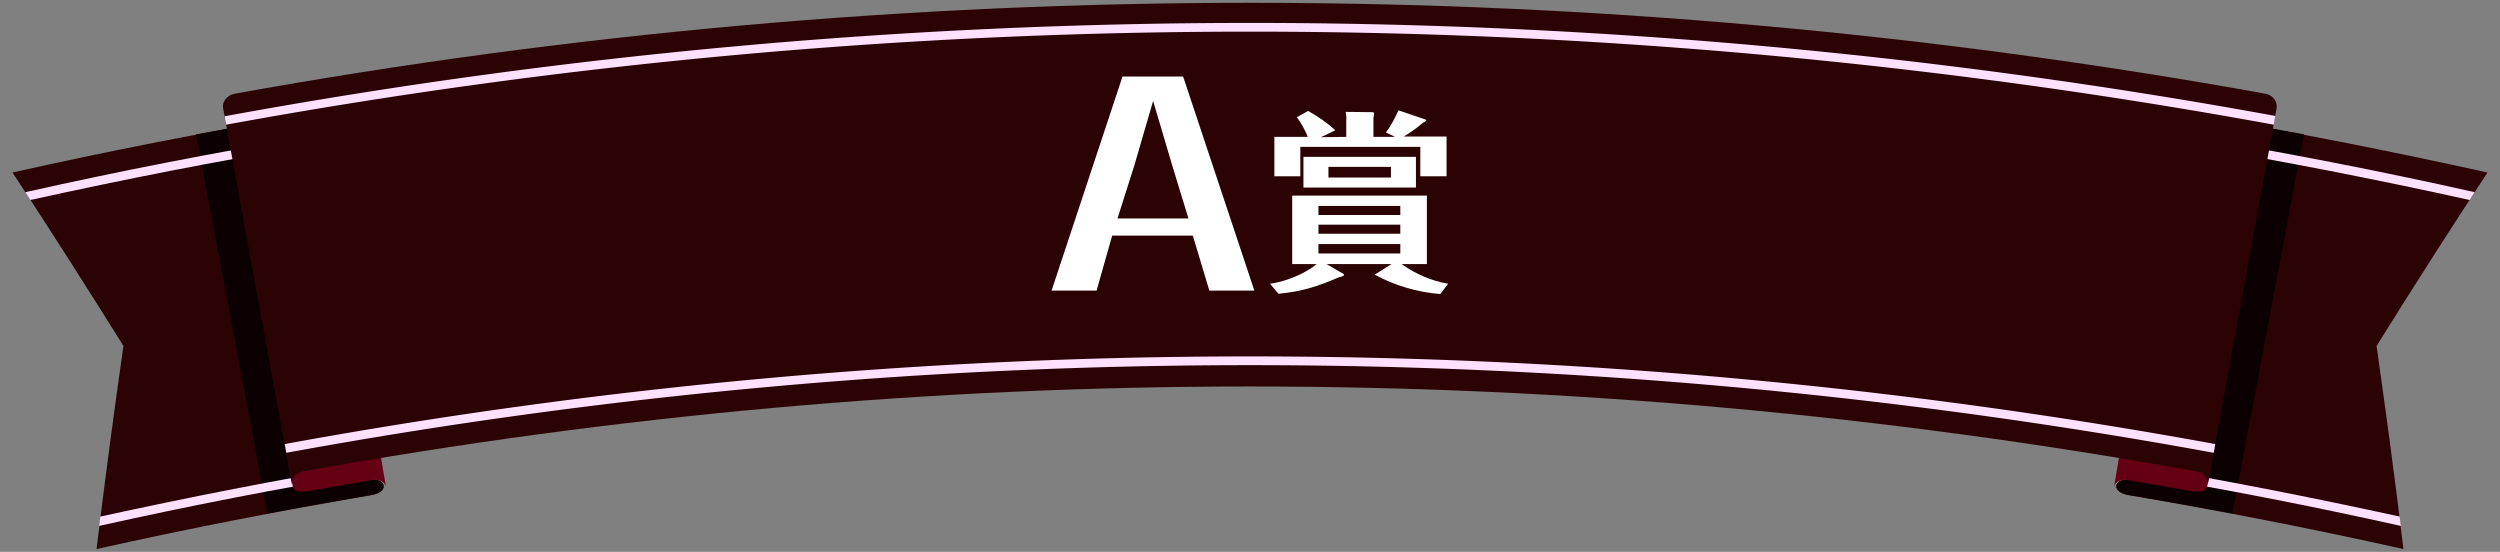
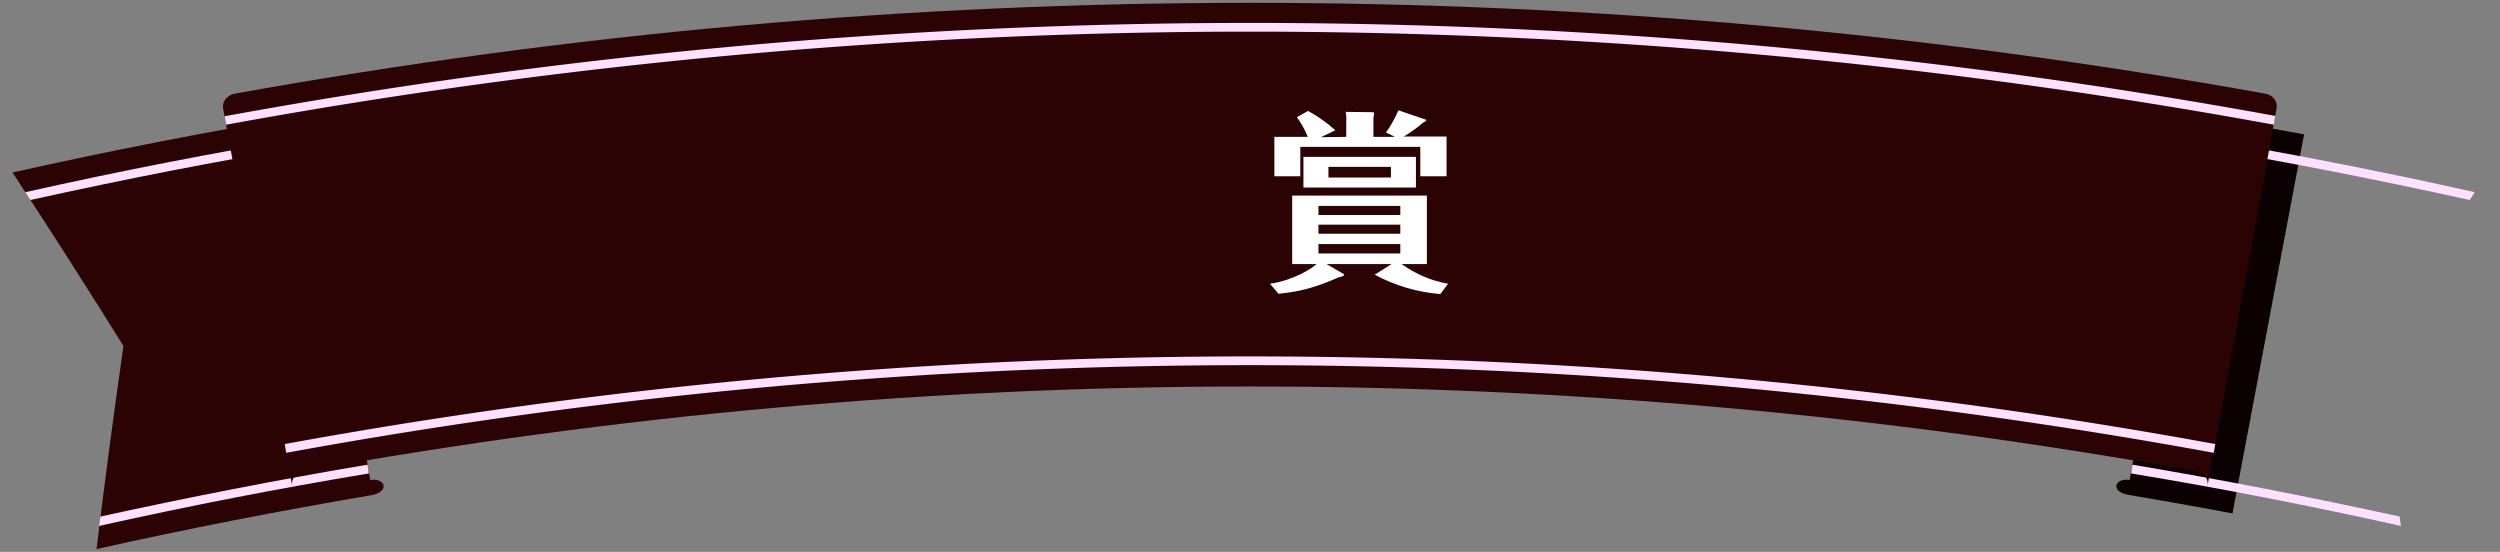
<svg xmlns="http://www.w3.org/2000/svg" version="1.1" id="_x36_" x="0" y="0" viewBox="0 0 800 176.6" xml:space="preserve">
  <rect x="0" y="0" width="800" height="176.6" fill="#808080" stroke="none" />
  <style>.st0{fill:#2c0305}.st1{fill:#0c0102}.st2{fill:#ffe1ff}.st3{fill:#650014}.st4{fill:#fff}</style>
  <path class="st0" d="M98.1 36.8C66.6 42.1 35.2 48.2 4 55.2c12.1 18.4 23.9 36.9 35.5 55.5-3.1 21.7-6 43.4-8.6 65 29.1-6.5 58.3-12.2 87.7-17.2 6.3-1 4.8-5.7-.1-4.9-6.8-38.9-13.6-77.9-20.4-116.8z" />
-   <path class="st1" d="M118.5 153.6c-6.8-39-13.6-77.9-20.4-116.9-11.8 2-23.6 4.1-35.4 6.3 7.7 40.4 15.3 80.9 22.9 121.3 11-2.1 22-4 33-5.9 6.3-.9 4.8-5.6-.1-4.8z" />
  <path class="st2" d="M117.6 148.7c-28.6 4.8-57.1 10.4-85.5 16.6-.1 1-.2 2-.4 3 28.7-6.4 57.4-12 86.3-16.8 0-.9-.2-1.9-.4-2.8zM8.1 61.5c.5.8 1.1 1.7 1.6 2.5 29.9-6.6 59.9-12.5 90-17.5-.2-.9-.3-1.8-.5-2.8-30.4 5.1-60.8 11-91.1 17.8z" />
-   <path class="st3" d="M92.2 147.8c-.4-2.4 3.1-3.1 6.2-3.6 3.2-.6 14.5-2.5 18-3.1 4-.7 4.7.8 5.3 4 .5 3.2 1.8 10.6 1.8 10.6s-.5-2.8-4.9-2c-3.5.6-14.7 2.5-17.8 3.1-3.2.6-6.6 1.2-7.1-1.2-.6-2.7-1.1-5.2-1.5-7.8z" />
-   <path class="st0" d="M701.9 36.8c31.5 5.3 62.8 11.5 94.1 18.4-12.1 18.4-23.9 36.9-35.5 55.5 3.1 21.7 6 43.4 8.6 65-29.1-6.5-58.3-12.2-87.7-17.2-6.3-1-4.8-5.7.1-4.9 6.8-38.9 13.6-77.9 20.4-116.8z" />
  <path class="st1" d="M681.5 153.6c6.8-39 13.6-77.9 20.4-116.9 11.8 2 23.6 4.1 35.4 6.3-7.6 40.4-15.3 80.9-22.9 121.3-11-2.1-22-4-33-5.9-6.3-.9-4.8-5.6.1-4.8z" />
  <path class="st2" d="M682.4 148.7c28.6 4.8 57.1 10.4 85.5 16.6.1 1 .2 2 .4 3-28.7-6.4-57.4-12-86.3-16.8 0-.9.2-1.9.4-2.8zM791.9 61.5c-.5.8-1.1 1.7-1.6 2.5-29.9-6.6-59.9-12.5-90-17.5.2-.9.3-1.8.5-2.8 30.4 5.1 60.8 11 91.1 17.8z" />
-   <path class="st3" d="M707.8 147.8c.4-2.4-3.1-3.1-6.2-3.6-3.2-.6-14.5-2.5-18-3.1-4-.7-4.7.8-5.3 4-.5 3.2-1.8 10.6-1.8 10.6s.5-2.8 4.9-2c3.5.6 14.7 2.5 17.8 3.1s6.6 1.2 7.1-1.2c.6-2.7 1.1-5.2 1.5-7.8z" />
  <path class="st0" d="M706.4 155.5c.4-2.2-1.1-4.2-3.3-4.6-200.5-36.3-405.9-36.3-606.3 0-2.2.4-3.7 2.5-3.3 4.6L71.4 34.7c-.4-2.1 1.2-4.2 3.6-4.7C289.9-8.8 510.1-8.8 725 30c2.3.4 3.9 2.5 3.5 4.7.1 0-22.1 120.8-22.1 120.8z" />
  <path class="st2" d="M708.9 142.1c-204.2-37.4-413.6-37.4-617.8 0 .2.9.3 1.8.5 2.8a1709.4 1709.4 0 01616.8 0c.2-1 .3-1.9.5-2.8zM72.4 39.9a1817.1 1817.1 0 01655.2 0c.2-.9.3-1.8.5-2.8-216.9-39.7-439.3-39.7-656.2.1.1.9.3 1.8.5 2.7z" />
  <g id="グループ_182">
-     <path id="パス_1144" class="st4" d="M355.9 75.4l-5 17.6h-14.4l22.7-68.5h19.4L401.4 93H387l-5.3-17.6h-25.8zm1.7-5.5h22.7l-5.2-17-6.1-20.6-6 20.6-5.4 17z" />
    <path id="パス_1145" class="st4" d="M460.9 94.1c-7.4-.6-14.5-2.7-21-6.2l5.4-3.4h-20.8l5.5 3.2c.1.1.1.1.1.2 0 .4-.9.7-1.6.8-6.7 2.9-11.8 4.6-19.4 5.3l-2.7-3.2c7.6-1.1 13.6-5 14.9-6.3h-7.8V62.6h43.1v21.9h-8.1c4.5 3.2 9.6 5.4 14.9 6.3l-2.5 3.3zm-30.1-50.3v-5.1c.1-1 0-2-.2-2.9l8.7.1c.3 0 .4.2.4.5 0 .4-.1.9-.2 1.3v6.1h6.9l-2.9-1.4c1.6-2.2 2.9-4.6 4-7.1l8.8 3c.1 0 .1.1.1.2 0 .2-.6.6-1.1.8-1.9 1.7-4 3.1-6.1 4.4h13.7v12.7h-8.4V47h-38.4v9.4h-8.3V43.8h10.7c-.9-2.2-2.1-4.4-3.5-6.3l3.6-2c3.1 1.7 6.1 3.8 8.7 6.2l-4.6 2.2 8.1-.1zm-13.7 6.4h36V60h-36v-9.8zm31 18.6v-2.9h-26.2v2.9h26.2zm-26.2 3.1v2.9h26.2v-2.9h-26.2zm0 6.2v3h26.2v-3h-26.2zm3.2-24.7v3.4h20v-3.4h-20z" />
  </g>
</svg>